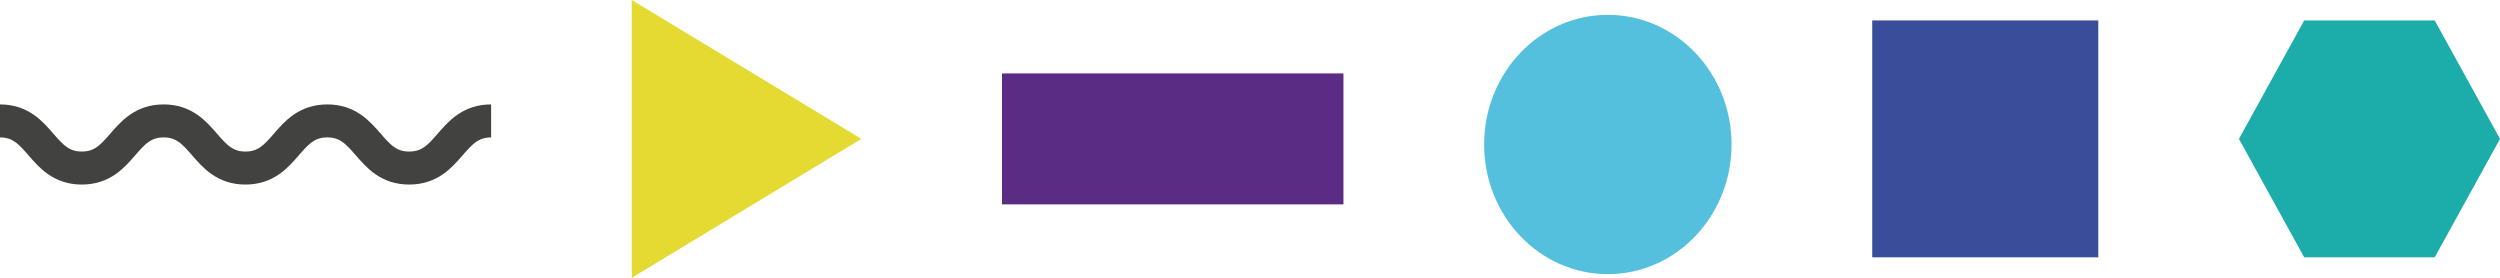
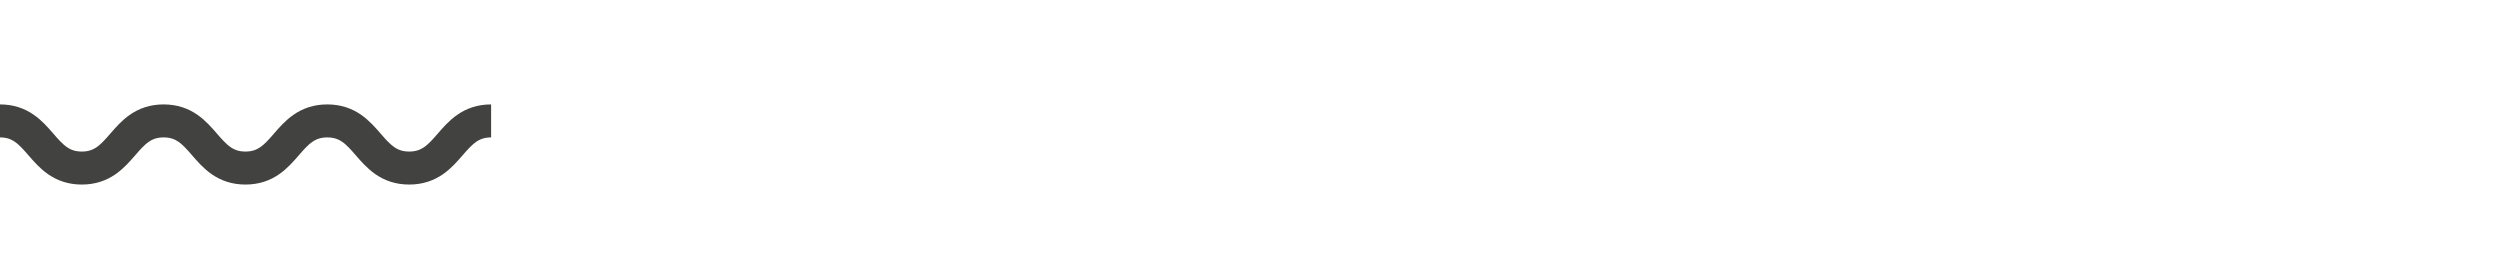
<svg xmlns="http://www.w3.org/2000/svg" width="126px" height="14px" viewBox="0 0 126 14" version="1.1">
  <title>Shapes</title>
  <g id="Homepage" stroke="none" stroke-width="1" fill="none" fill-rule="evenodd">
    <g id="CARD1" transform="translate(-29, -408)">
      <g id="Group-5" transform="translate(0, 382)">
        <g id="Shapes" transform="translate(29, 26)">
-           <polygon id="Fill-1" fill="#E5DA31" points="31.841 0 31.841 7 31.841 14 37.627 10.5 43.412 7 37.627 3.5" />
-           <polygon id="Fill-2" fill="#1CACA9" points="116.132 1.031 112.843 7 116.132 12.969 122.71 12.969 126 7 122.71 1.031" />
-           <polygon id="Fill-3" fill="#5B2C84" points="50.501 10.3 67.71 10.3 67.71 3.7 50.501 3.7" />
-           <polygon id="Fill-4" fill="#394D9B" points="94.36 12.969 105.754 12.969 105.754 1.03 94.36 1.03" />
-           <path d="M87.271,7.282 C87.271,10.891 84.479,13.816 81.035,13.816 C77.592,13.816 74.8,10.891 74.8,7.282 C74.8,3.674 77.592,0.748 81.035,0.748 C84.479,0.748 87.271,3.674 87.271,7.282" id="Fill-5" fill="#55C0DD" />
          <path d="M0,6.094 C2.062,6.094 2.062,8.47 4.123,8.47 C6.186,8.47 6.186,6.094 8.247,6.094 C10.309,6.094 10.309,8.47 12.37,8.47 C14.432,8.47 14.432,6.094 16.495,6.094 C18.559,6.094 18.559,8.47 20.624,8.47 C22.688,8.47 22.688,6.094 24.752,6.094" id="Stroke-7" stroke="#424241" stroke-width="1.663" />
        </g>
      </g>
    </g>
  </g>
</svg>